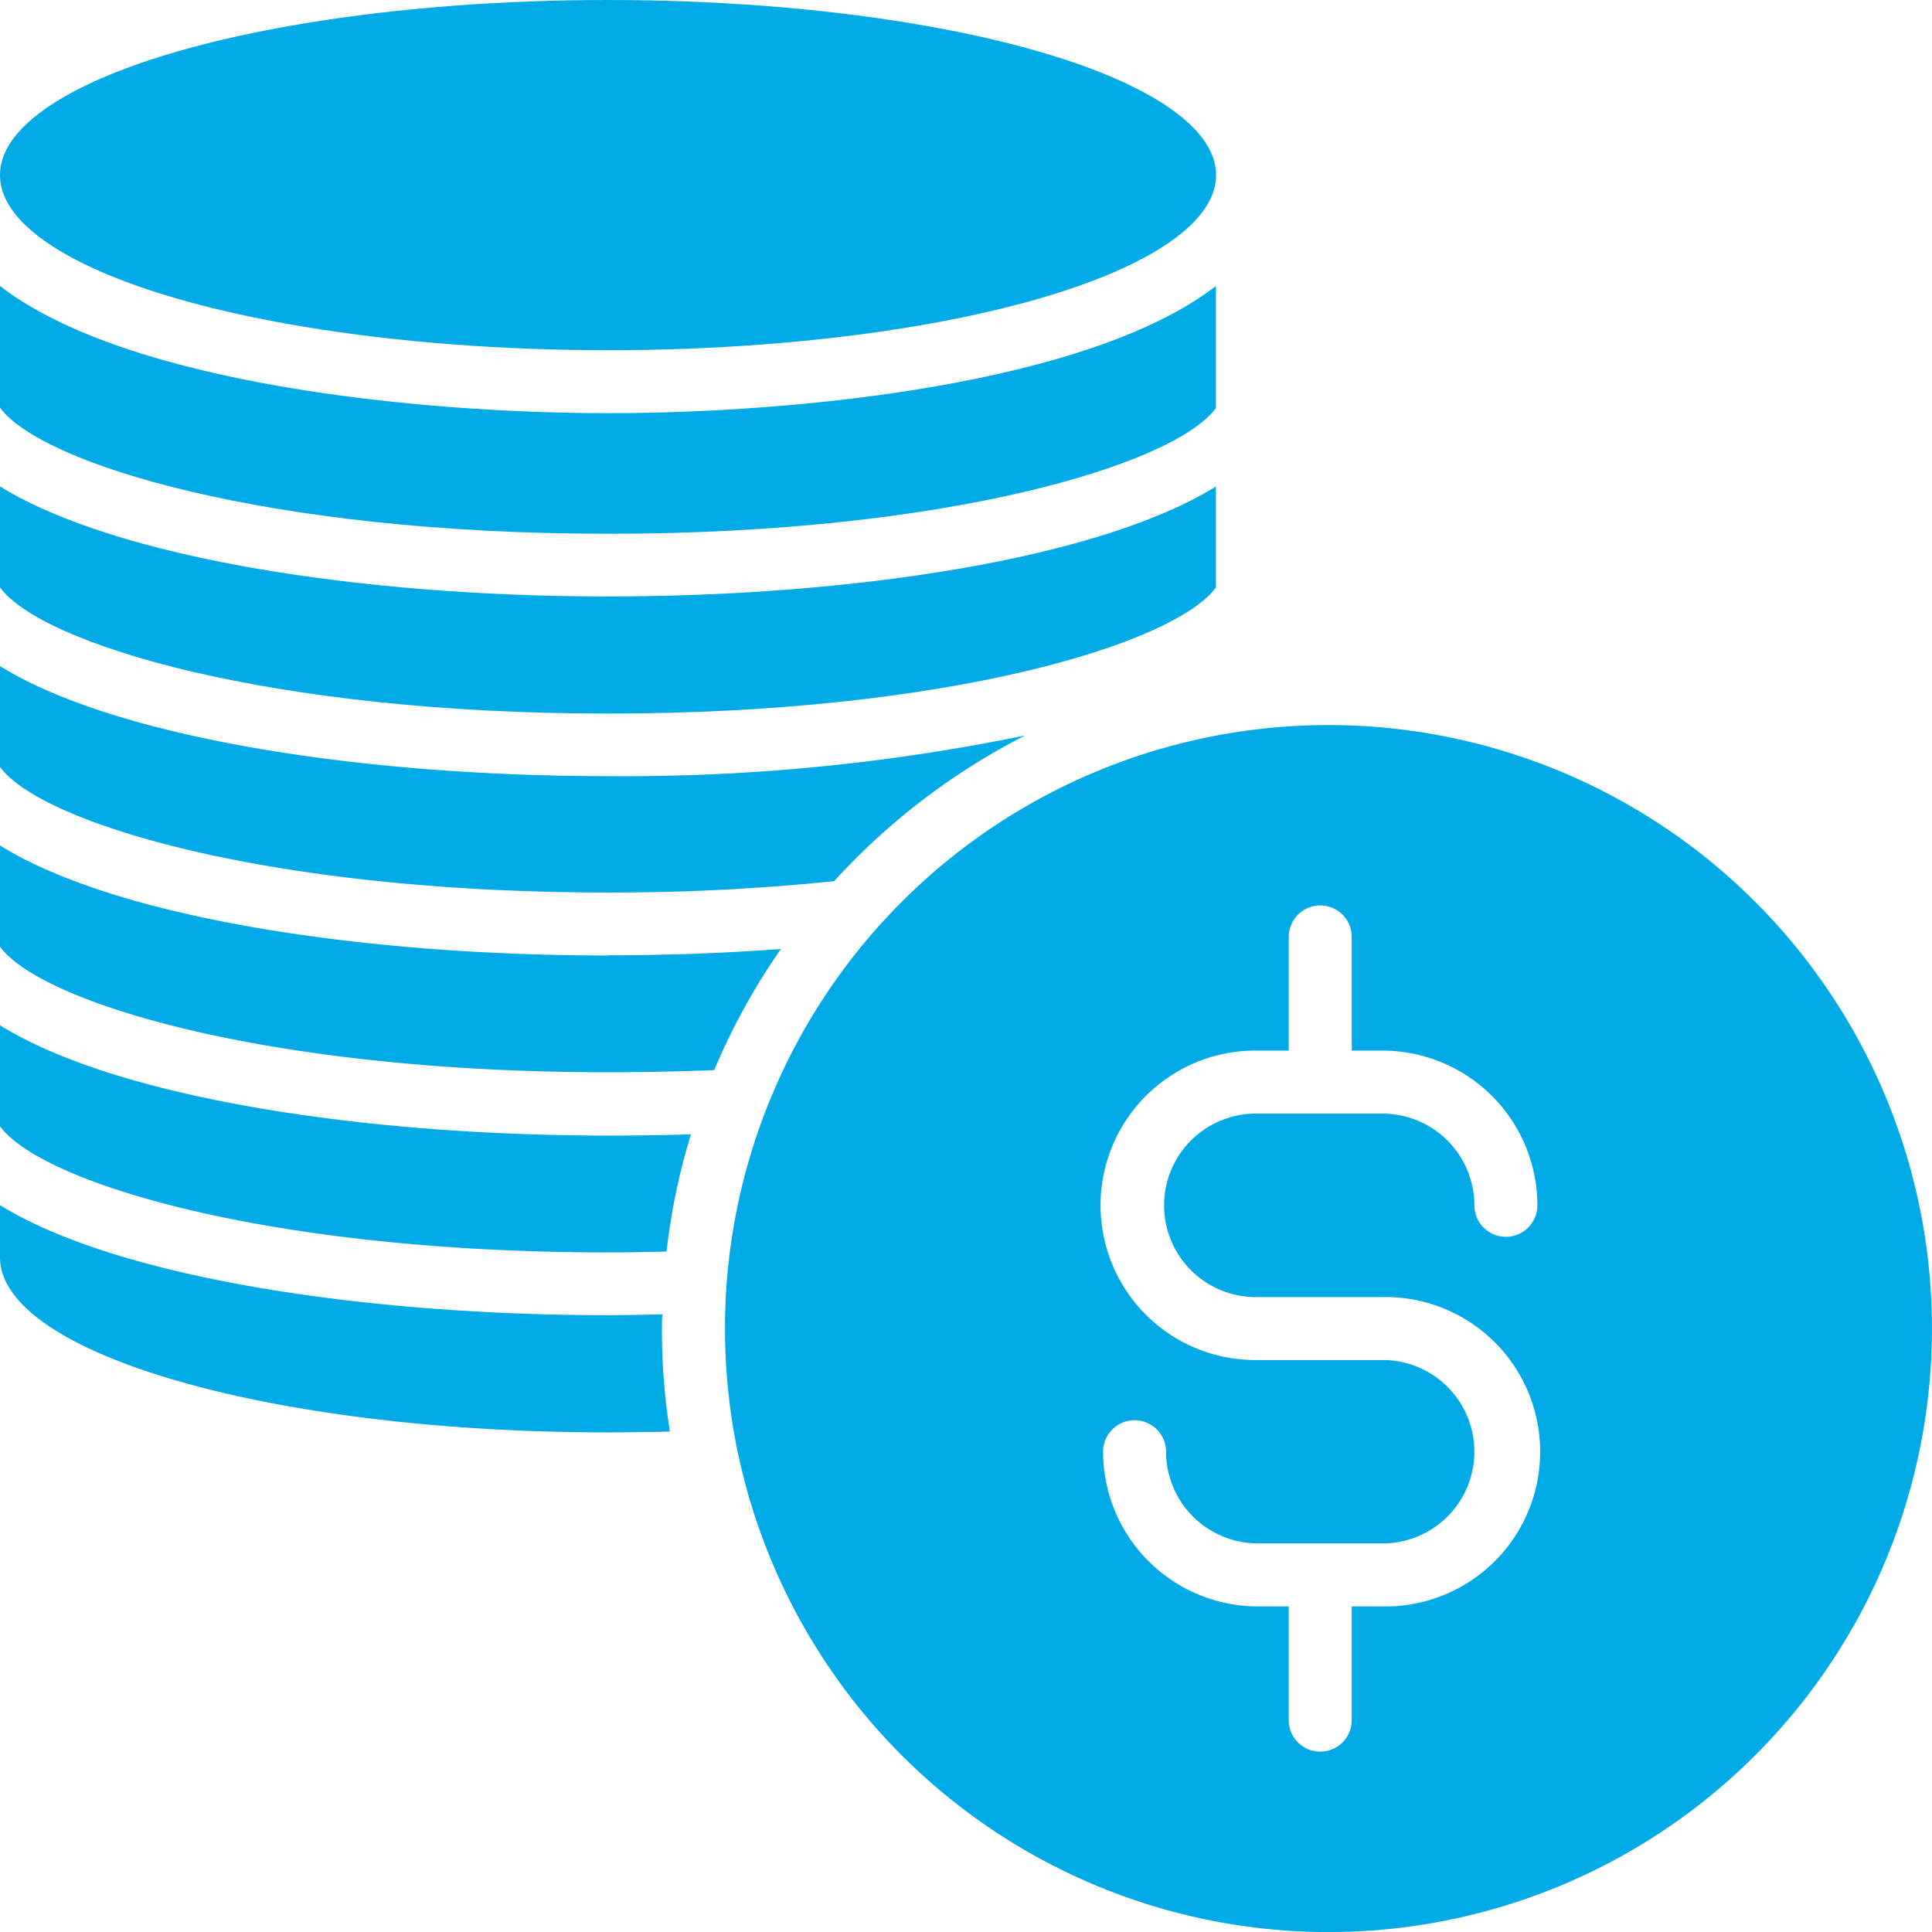
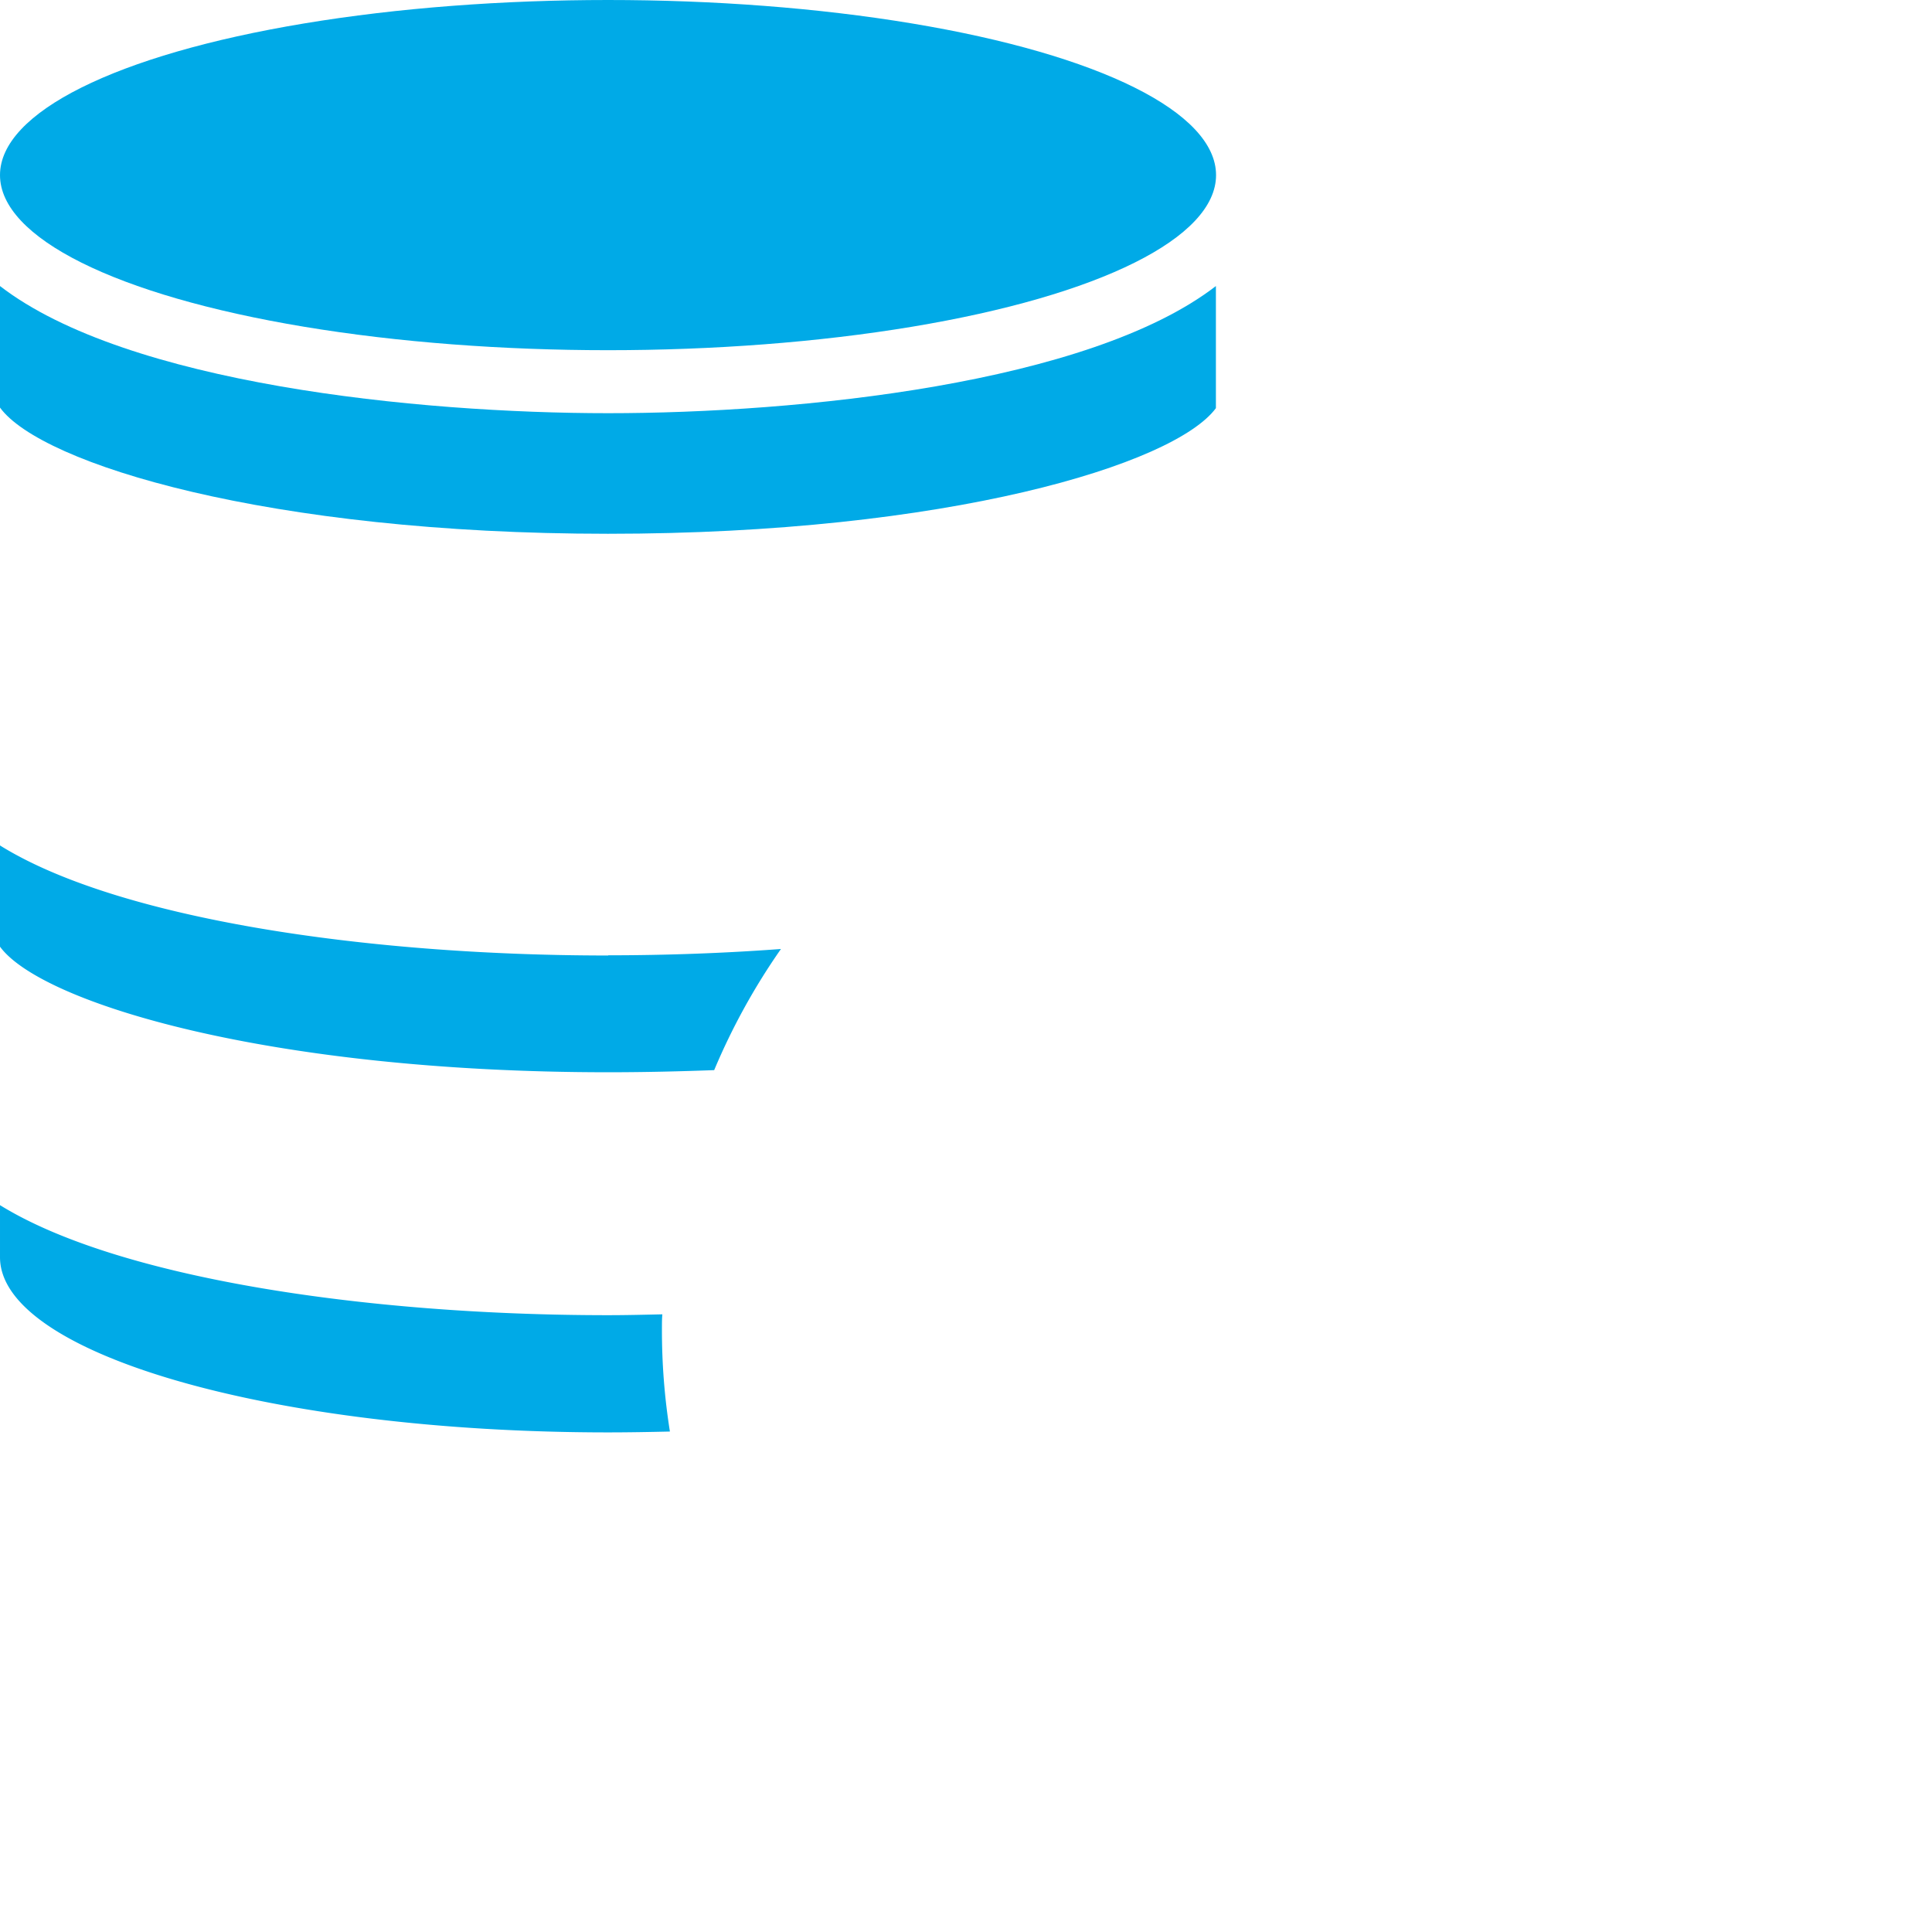
<svg xmlns="http://www.w3.org/2000/svg" width="38.276" height="38.278" viewBox="0 0 38.276 38.278">
  <g id="_4_Money_Saving" data-name="4_Money_Saving" transform="translate(-9.717 -10.741)">
-     <path id="Path_22" data-name="Path 22" d="M205.8,194.88a11.956,11.956,0,1,0,11.956,11.956h0A11.956,11.956,0,0,0,205.8,194.88Zm-1.4,11.332h2.474a3.065,3.065,0,1,1,0,6.129h-.613v2.253a.624.624,0,1,1-1.248,0v-2.253H204.4a3.068,3.068,0,0,1-3.065-3.065.624.624,0,1,1,1.248,0,1.818,1.818,0,0,0,1.817,1.816h2.474a1.816,1.816,0,1,0,0-3.633H204.4a3.065,3.065,0,1,1-.1-6.13h.713v-2.252a.624.624,0,0,1,1.248,0v2.252h.613a3.069,3.069,0,0,1,3.065,3.065.624.624,0,1,1-1.248,0,1.82,1.82,0,0,0-1.817-1.816H204.4a1.817,1.817,0,1,0-.078,3.634Z" transform="translate(-169.764 -169.774)" fill="#00aae7" />
    <ellipse id="Ellipse_2" data-name="Ellipse 2" cx="12.046" cy="3.469" rx="12.046" ry="3.469" transform="translate(9.717 10.741)" fill="#00aae7" />
-     <path id="Path_23" data-name="Path 23" d="M9.717,181.912c.816,1.115,5.325,2.488,12.049,2.488a43,43,0,0,0,4.477-.225,13.267,13.267,0,0,1,3.786-2.887,39.358,39.358,0,0,1-8.263.807c-4.851,0-9.736-.749-12.049-2.18Z" transform="translate(0 -155.977)" fill="#00aae7" />
    <path id="Path_24" data-name="Path 24" d="M22.839,318.963c-.358.008-.716.017-1.073.017-4.851,0-9.736-.749-12.049-2.18v1.032c0,1.914,5.392,3.47,12.049,3.47.416,0,.824-.008,1.223-.017a12.716,12.716,0,0,1-.158-2.039C22.831,319.152,22.831,319.052,22.839,318.963Z" transform="translate(0 -282.183)" fill="#00aae7" />
-     <path id="Path_25" data-name="Path 25" d="M9.717,271.115v2c.816,1.123,5.325,2.5,12.049,2.5.391,0,.782-.008,1.157-.017a12.635,12.635,0,0,1,.483-2.322c-.541.017-1.09.025-1.639.025C16.915,273.3,12.03,272.555,9.717,271.115Z" transform="translate(0 -240.062)" fill="#00aae7" />
    <path id="Path_26" data-name="Path 26" d="M21.766,227.641c-4.851,0-9.736-.741-12.049-2.18v2.005c.816,1.115,5.325,2.488,12.049,2.488.724,0,1.423-.017,2.1-.042a12.914,12.914,0,0,1,1.323-2.4c-1.115.083-2.272.125-3.42.125Z" transform="translate(0 -197.97)" fill="#00aae7" />
-     <path id="Path_27" data-name="Path 27" d="M33.806,136.314v-2c-2.317,1.434-7.2,2.178-12.044,2.178s-9.73-.749-12.045-2.18v2c.816,1.12,5.325,2.5,12.045,2.5S32.982,137.433,33.806,136.314Z" transform="translate(0 -113.934)" fill="#00aae7" />
    <path id="Path_28" data-name="Path 28" d="M33.806,83.381C31.293,85.32,25.535,85.9,21.766,85.9S12.23,85.32,9.717,83.381v2.408c.816,1.121,5.325,2.5,12.045,2.5S32.982,86.917,33.806,85.8Z" transform="translate(0 -66.973)" fill="#00aae7" />
  </g>
</svg>